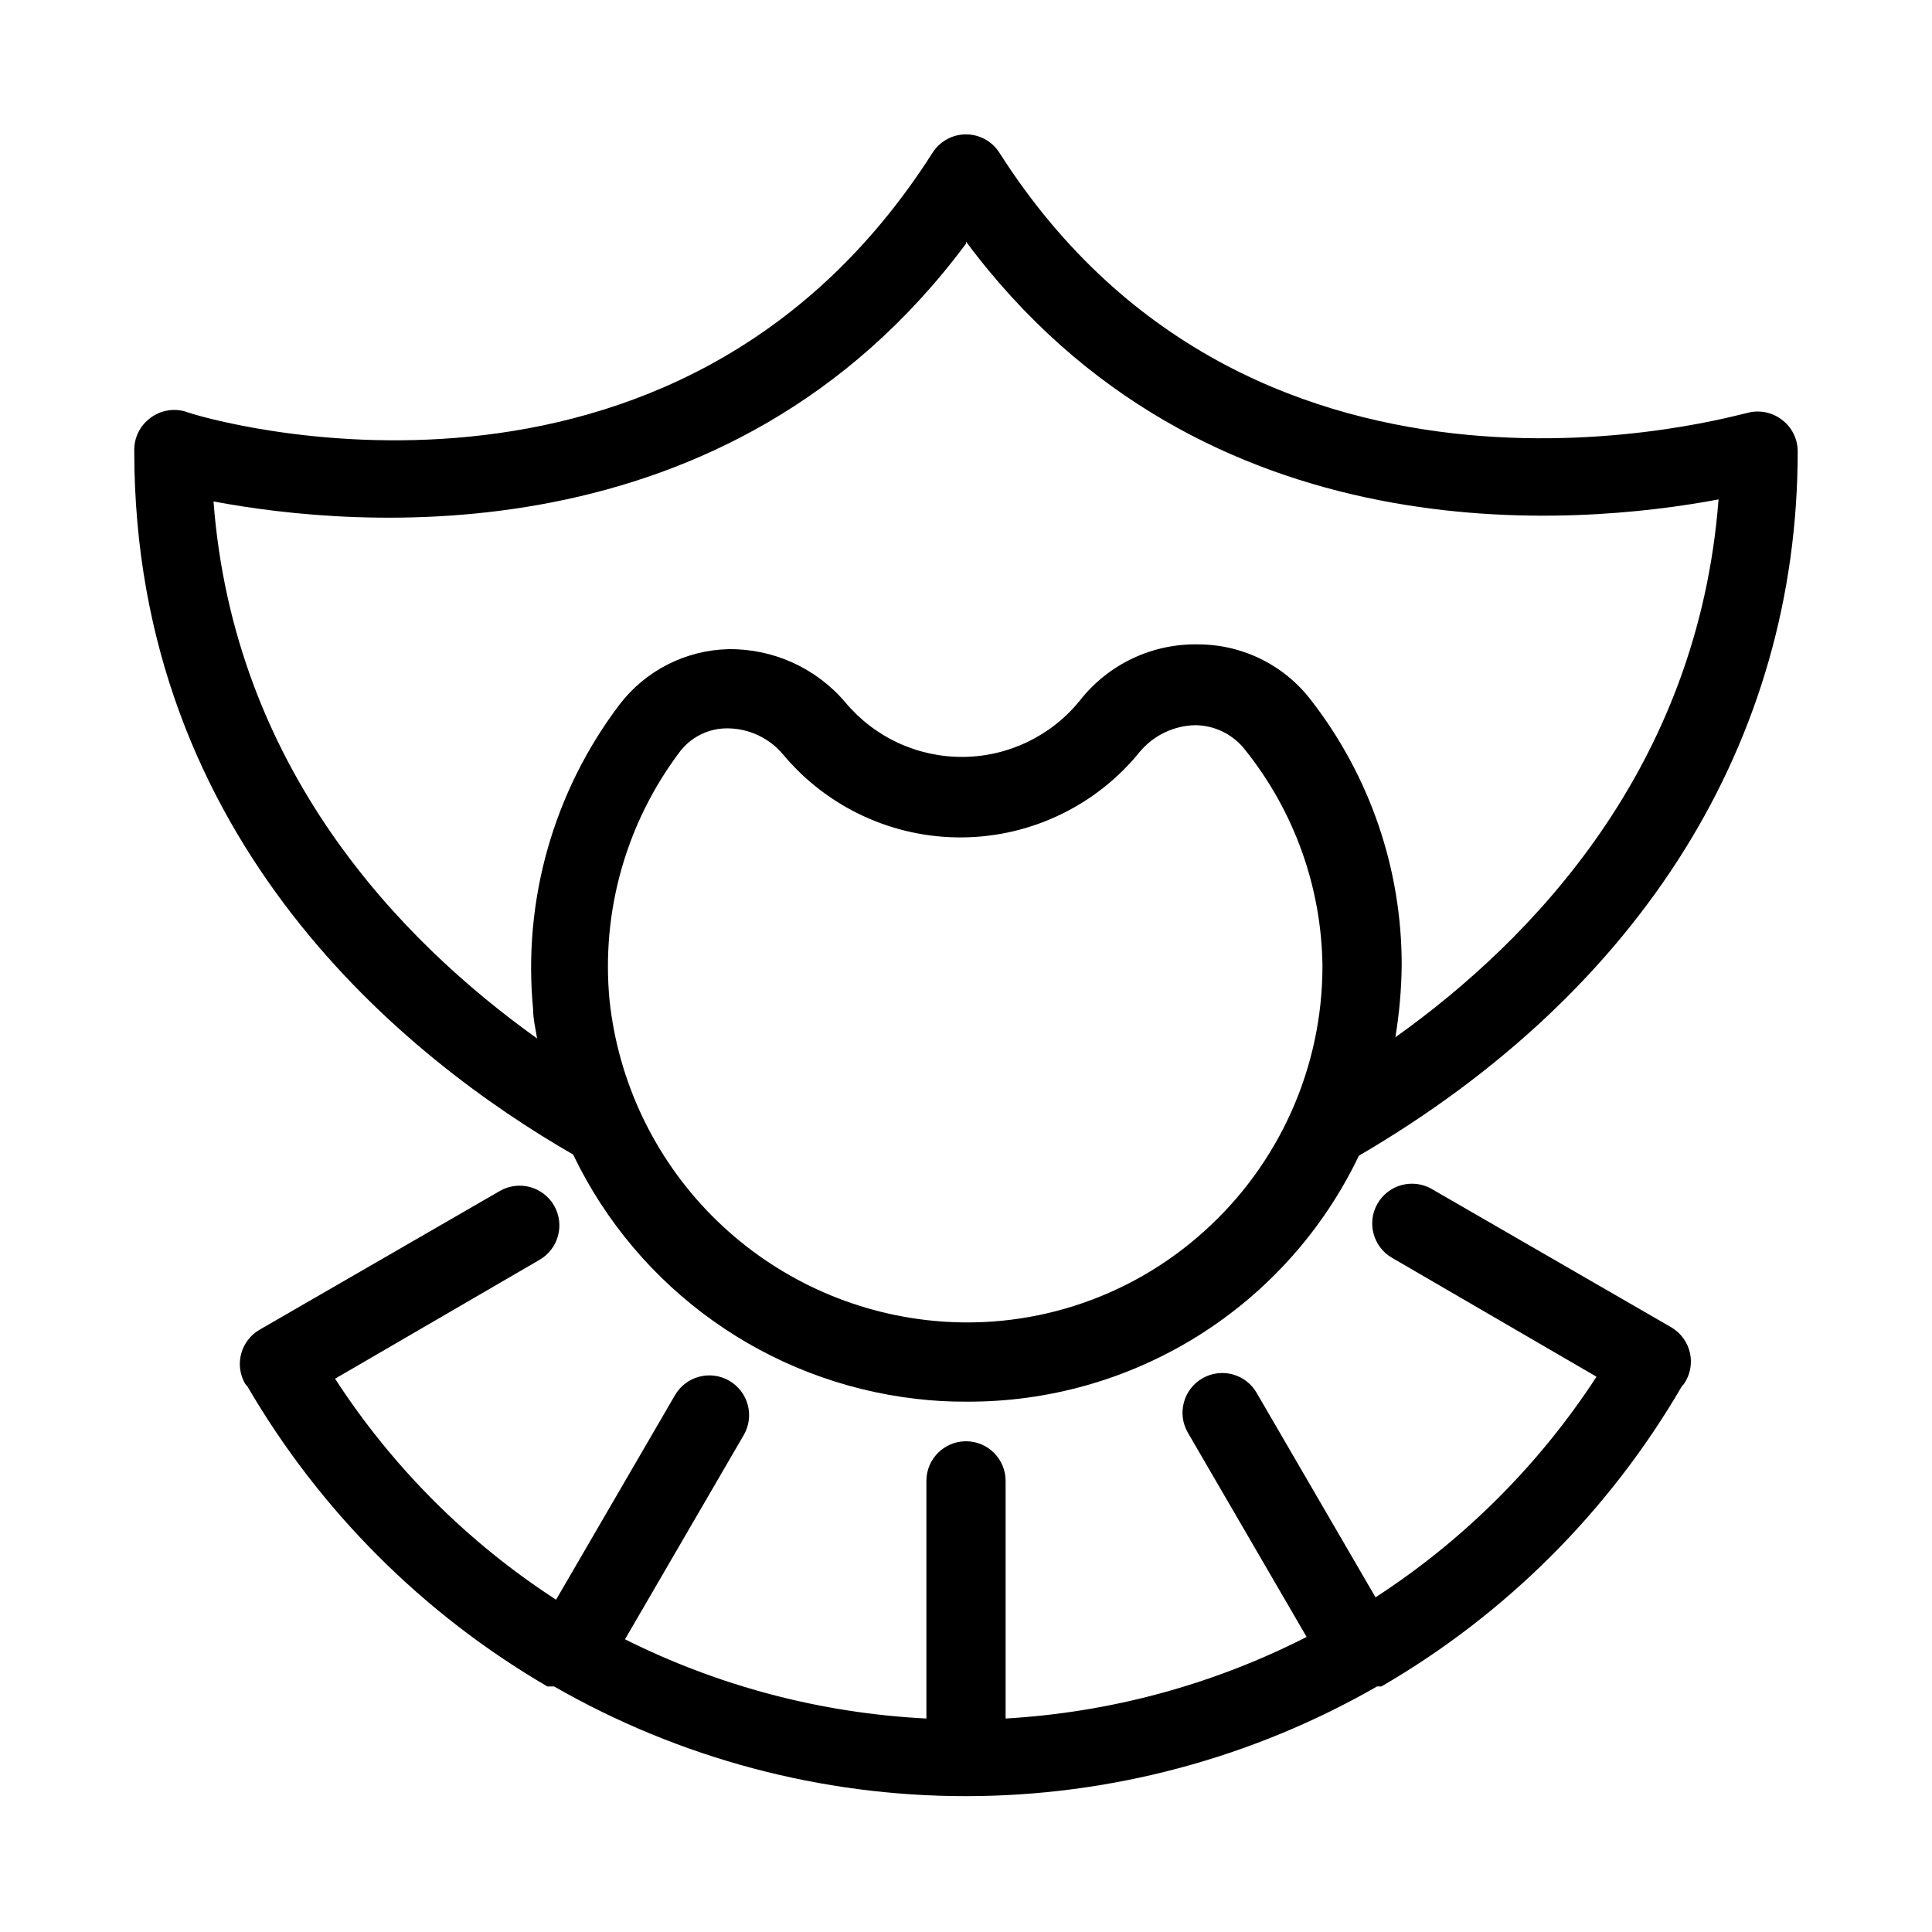
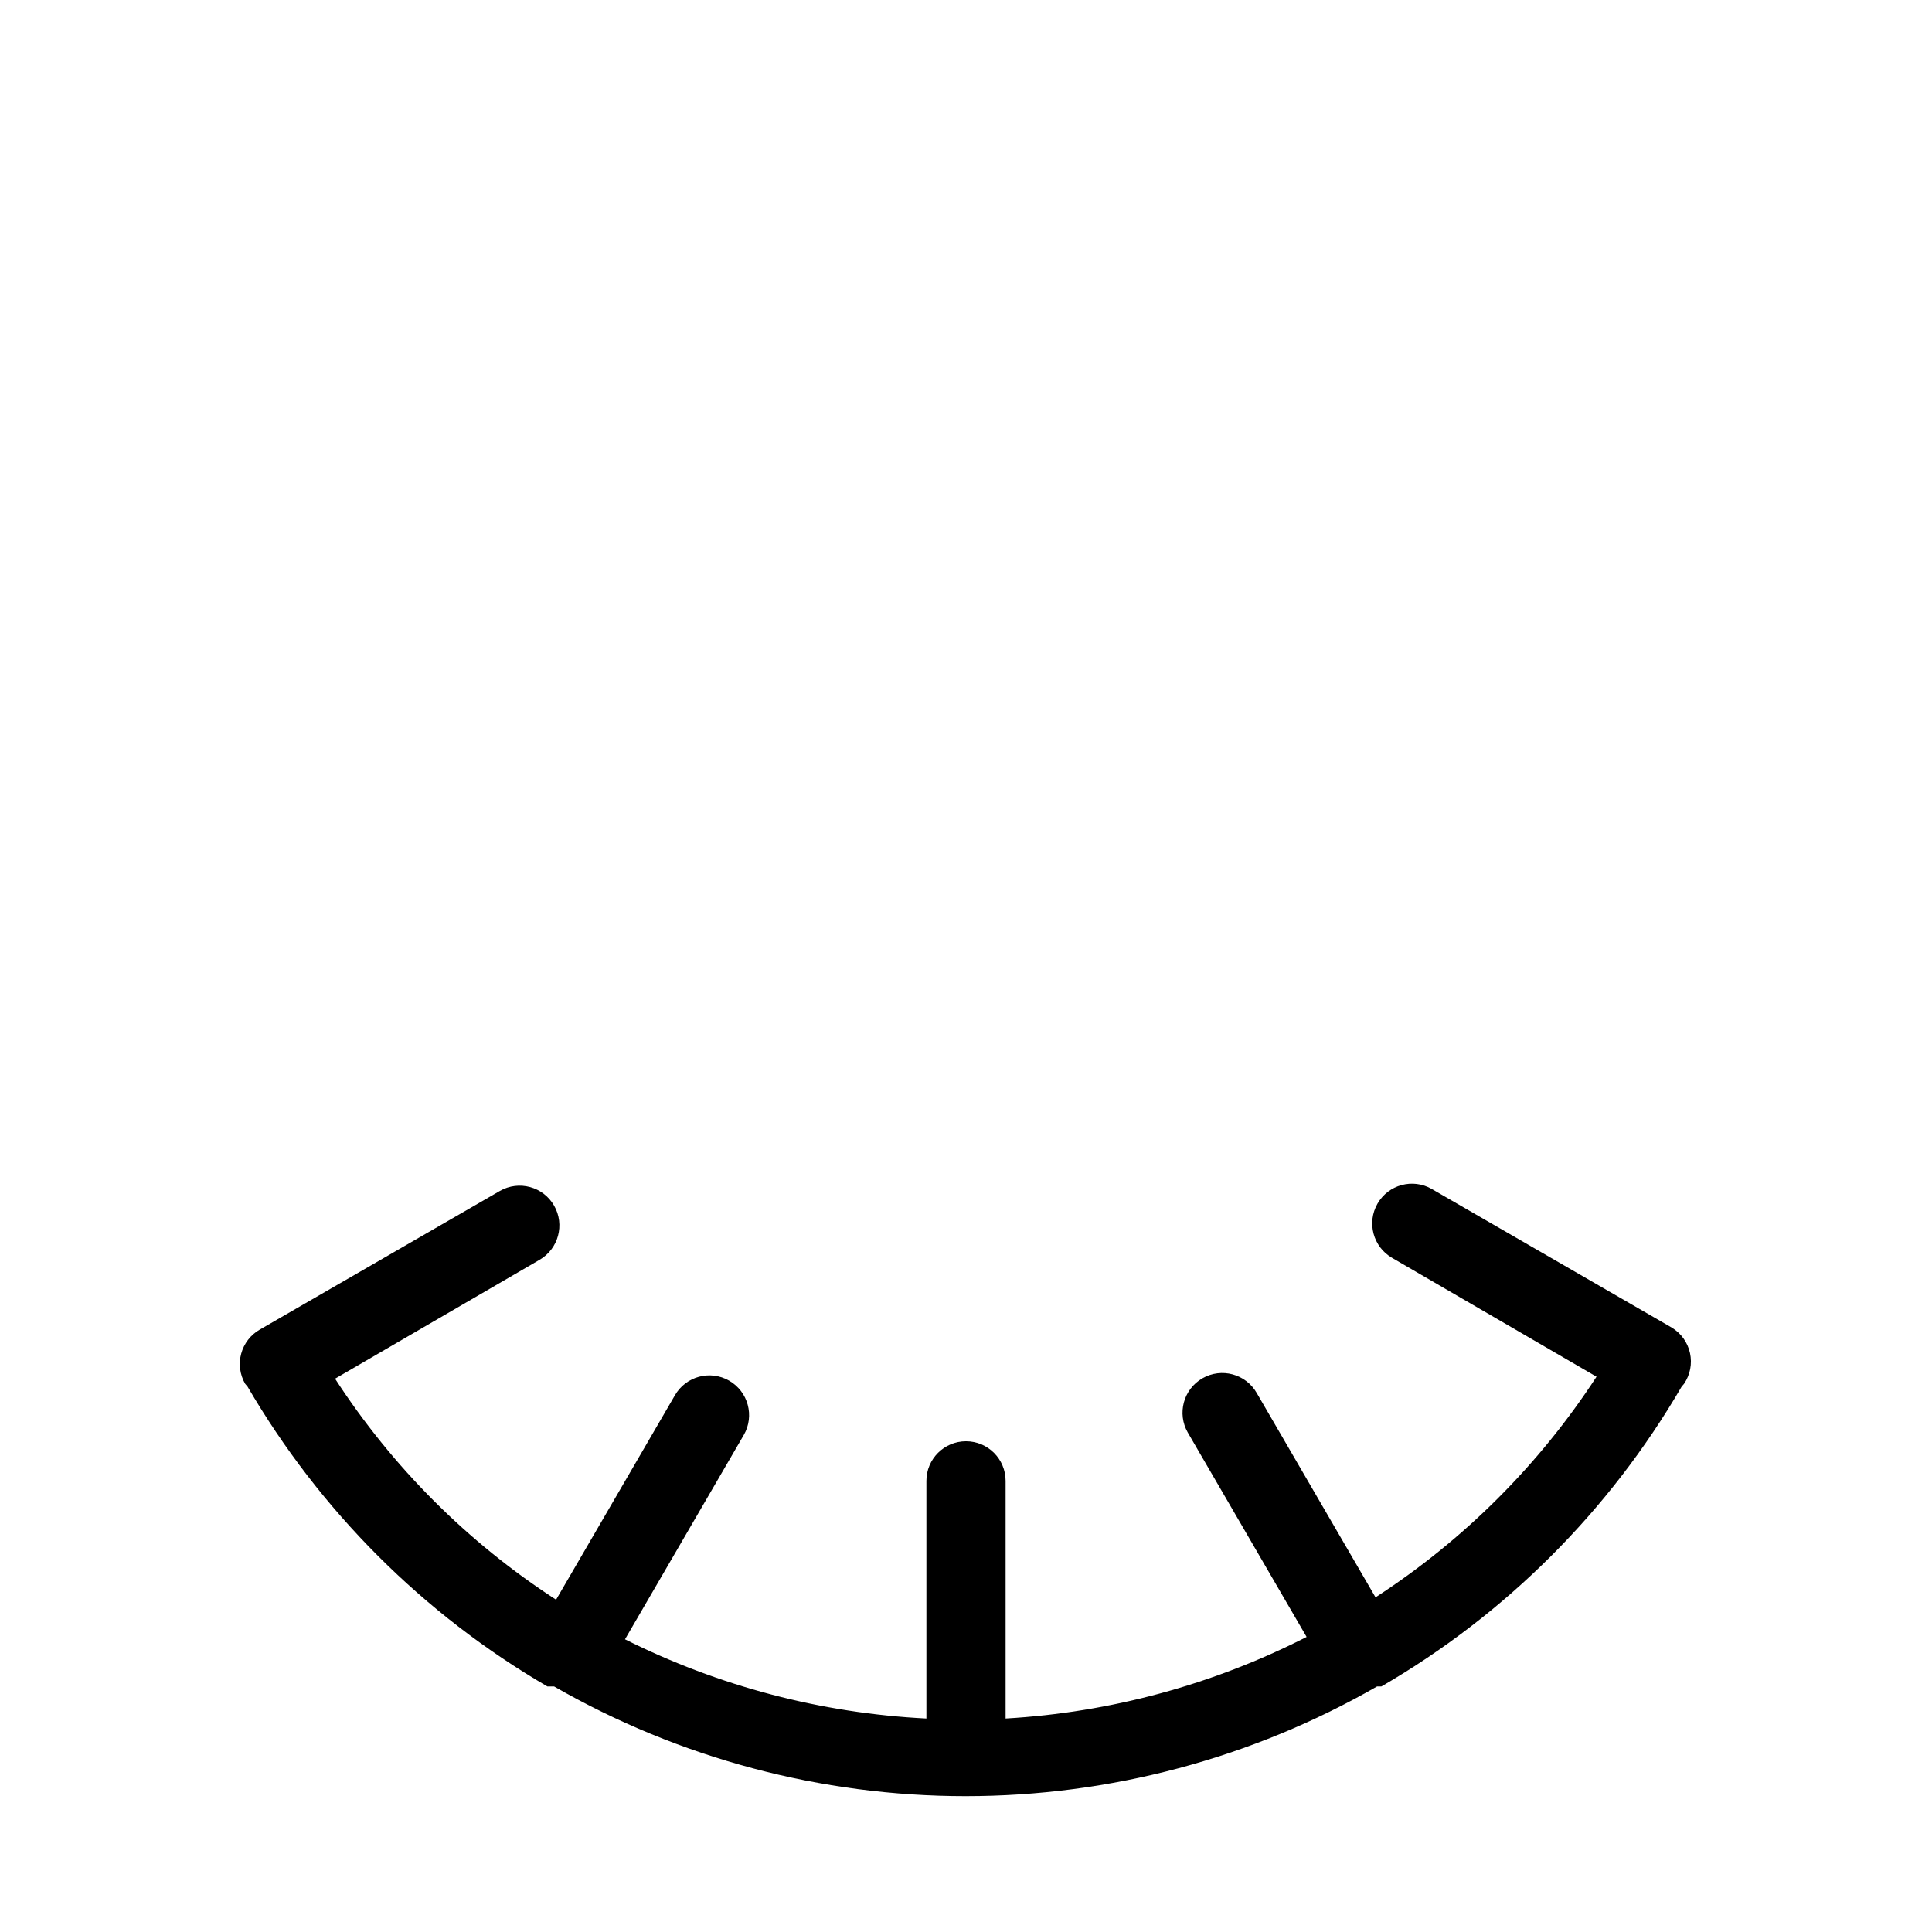
<svg xmlns="http://www.w3.org/2000/svg" fill="#000000" width="800px" height="800px" version="1.1" viewBox="144 144 512 512">
  <g>
-     <path d="m295.88 449.96c17.18 35.797 51.547 60.258 91 64.758 4.352 0.516 8.734 0.762 13.121 0.734 21.75 0.137 43.09-5.922 61.527-17.461 18.438-11.543 33.211-28.094 42.594-47.719 74.941-43.766 116.29-110 116.29-186.72-0.023-3.324-1.621-6.438-4.301-8.398-2.644-1.98-6.066-2.602-9.238-1.68-1.363 0-129.62 38.414-198.06-69.062-1.934-2.992-5.254-4.801-8.816-4.801-3.566 0-6.883 1.809-8.816 4.801-68.227 107.16-192.81 70.742-198.06 68.645-3.172-0.926-6.594-0.305-9.234 1.68-2.805 2.047-4.418 5.348-4.305 8.816 0 103.8 72.738 161.32 116.3 186.41zm167.1 20.465c-19.992 17.996-46.758 26.52-73.473 23.406-21.531-2.496-41.57-12.242-56.832-27.633-15.258-15.395-24.828-35.52-27.137-57.07-2.266-23.617 4.441-47.223 18.785-66.125 3.062-3.875 7.766-6.09 12.703-5.981 5.656 0.094 10.992 2.664 14.59 7.031 11.746 14.008 29.145 22.031 47.43 21.867 18.281-0.16 35.535-8.492 47.031-22.707 3.633-4.324 8.945-6.883 14.59-7.031 5.285 0.016 10.254 2.5 13.438 6.715 12.953 16.238 20.117 36.332 20.359 57.102 0.008 26.887-11.445 52.5-31.484 70.426zm-62.977-262.4c62.977 84.703 162.48 75.258 199.43 68.328-5.461 71.168-49.438 116.72-85.648 142.54 1.035-6.246 1.598-12.562 1.676-18.891 0.086-25.453-8.34-50.207-23.93-70.324-7.078-9.332-18.094-14.84-29.809-14.906-12.242-0.305-23.914 5.18-31.488 14.801-7.555 9.402-18.934 14.914-30.996 15.016-12.062 0.102-23.531-5.219-31.246-14.492-7.715-9.062-19.062-14.215-30.961-14.062-11.352 0.27-21.969 5.676-28.863 14.695-17.504 23.109-25.672 51.961-22.883 80.816 0 2.519 0.629 5.039 1.051 7.66-36.527-26.133-80.402-71.684-85.754-142.32 36.84 6.93 136.45 16.375 199.43-68.328z" />
    <path d="m587.04 495.83-63.605-36.734v-0.004c-5.047-2.898-11.484-1.16-14.383 3.887-2.898 5.043-1.156 11.48 3.887 14.379l54.16 31.488h-0.004c-15.219 23.367-35.172 43.285-58.566 58.461l-31.488-54.16c-2.898-5.043-9.336-6.781-14.379-3.883-5.043 2.898-6.781 9.336-3.883 14.379l31.488 54.16c-24.805 12.656-51.969 20.02-79.77 21.621v-62.977c0-5.797-4.699-10.496-10.496-10.496s-10.496 4.699-10.496 10.496v62.977c-27.793-1.391-54.992-8.539-79.875-20.992l31.488-54.16v0.004c2.898-5.047 1.16-11.484-3.887-14.383-5.043-2.898-11.48-1.16-14.379 3.887l-31.488 54.16v-0.004c-23.422-15.184-43.379-35.141-58.566-58.566l54.16-31.488c5.043-2.898 6.781-9.336 3.883-14.379-2.898-5.043-9.336-6.781-14.379-3.883l-63.605 36.734c-2.43 1.387-4.207 3.684-4.938 6.383-0.727 2.699-0.348 5.578 1.055 7.996l0.629 0.734c19.176 32.906 46.551 60.281 79.453 79.457h0.629 1.156c33.188 19.051 70.785 29.074 109.05 29.074 38.266 0 75.863-10.023 109.05-29.074h1.156-0.004c32.969-19.133 60.387-46.516 79.559-79.457l0.629-0.734h0.004c1.625-2.383 2.199-5.332 1.582-8.152s-2.363-5.262-4.836-6.75z" />
  </g>
</svg>